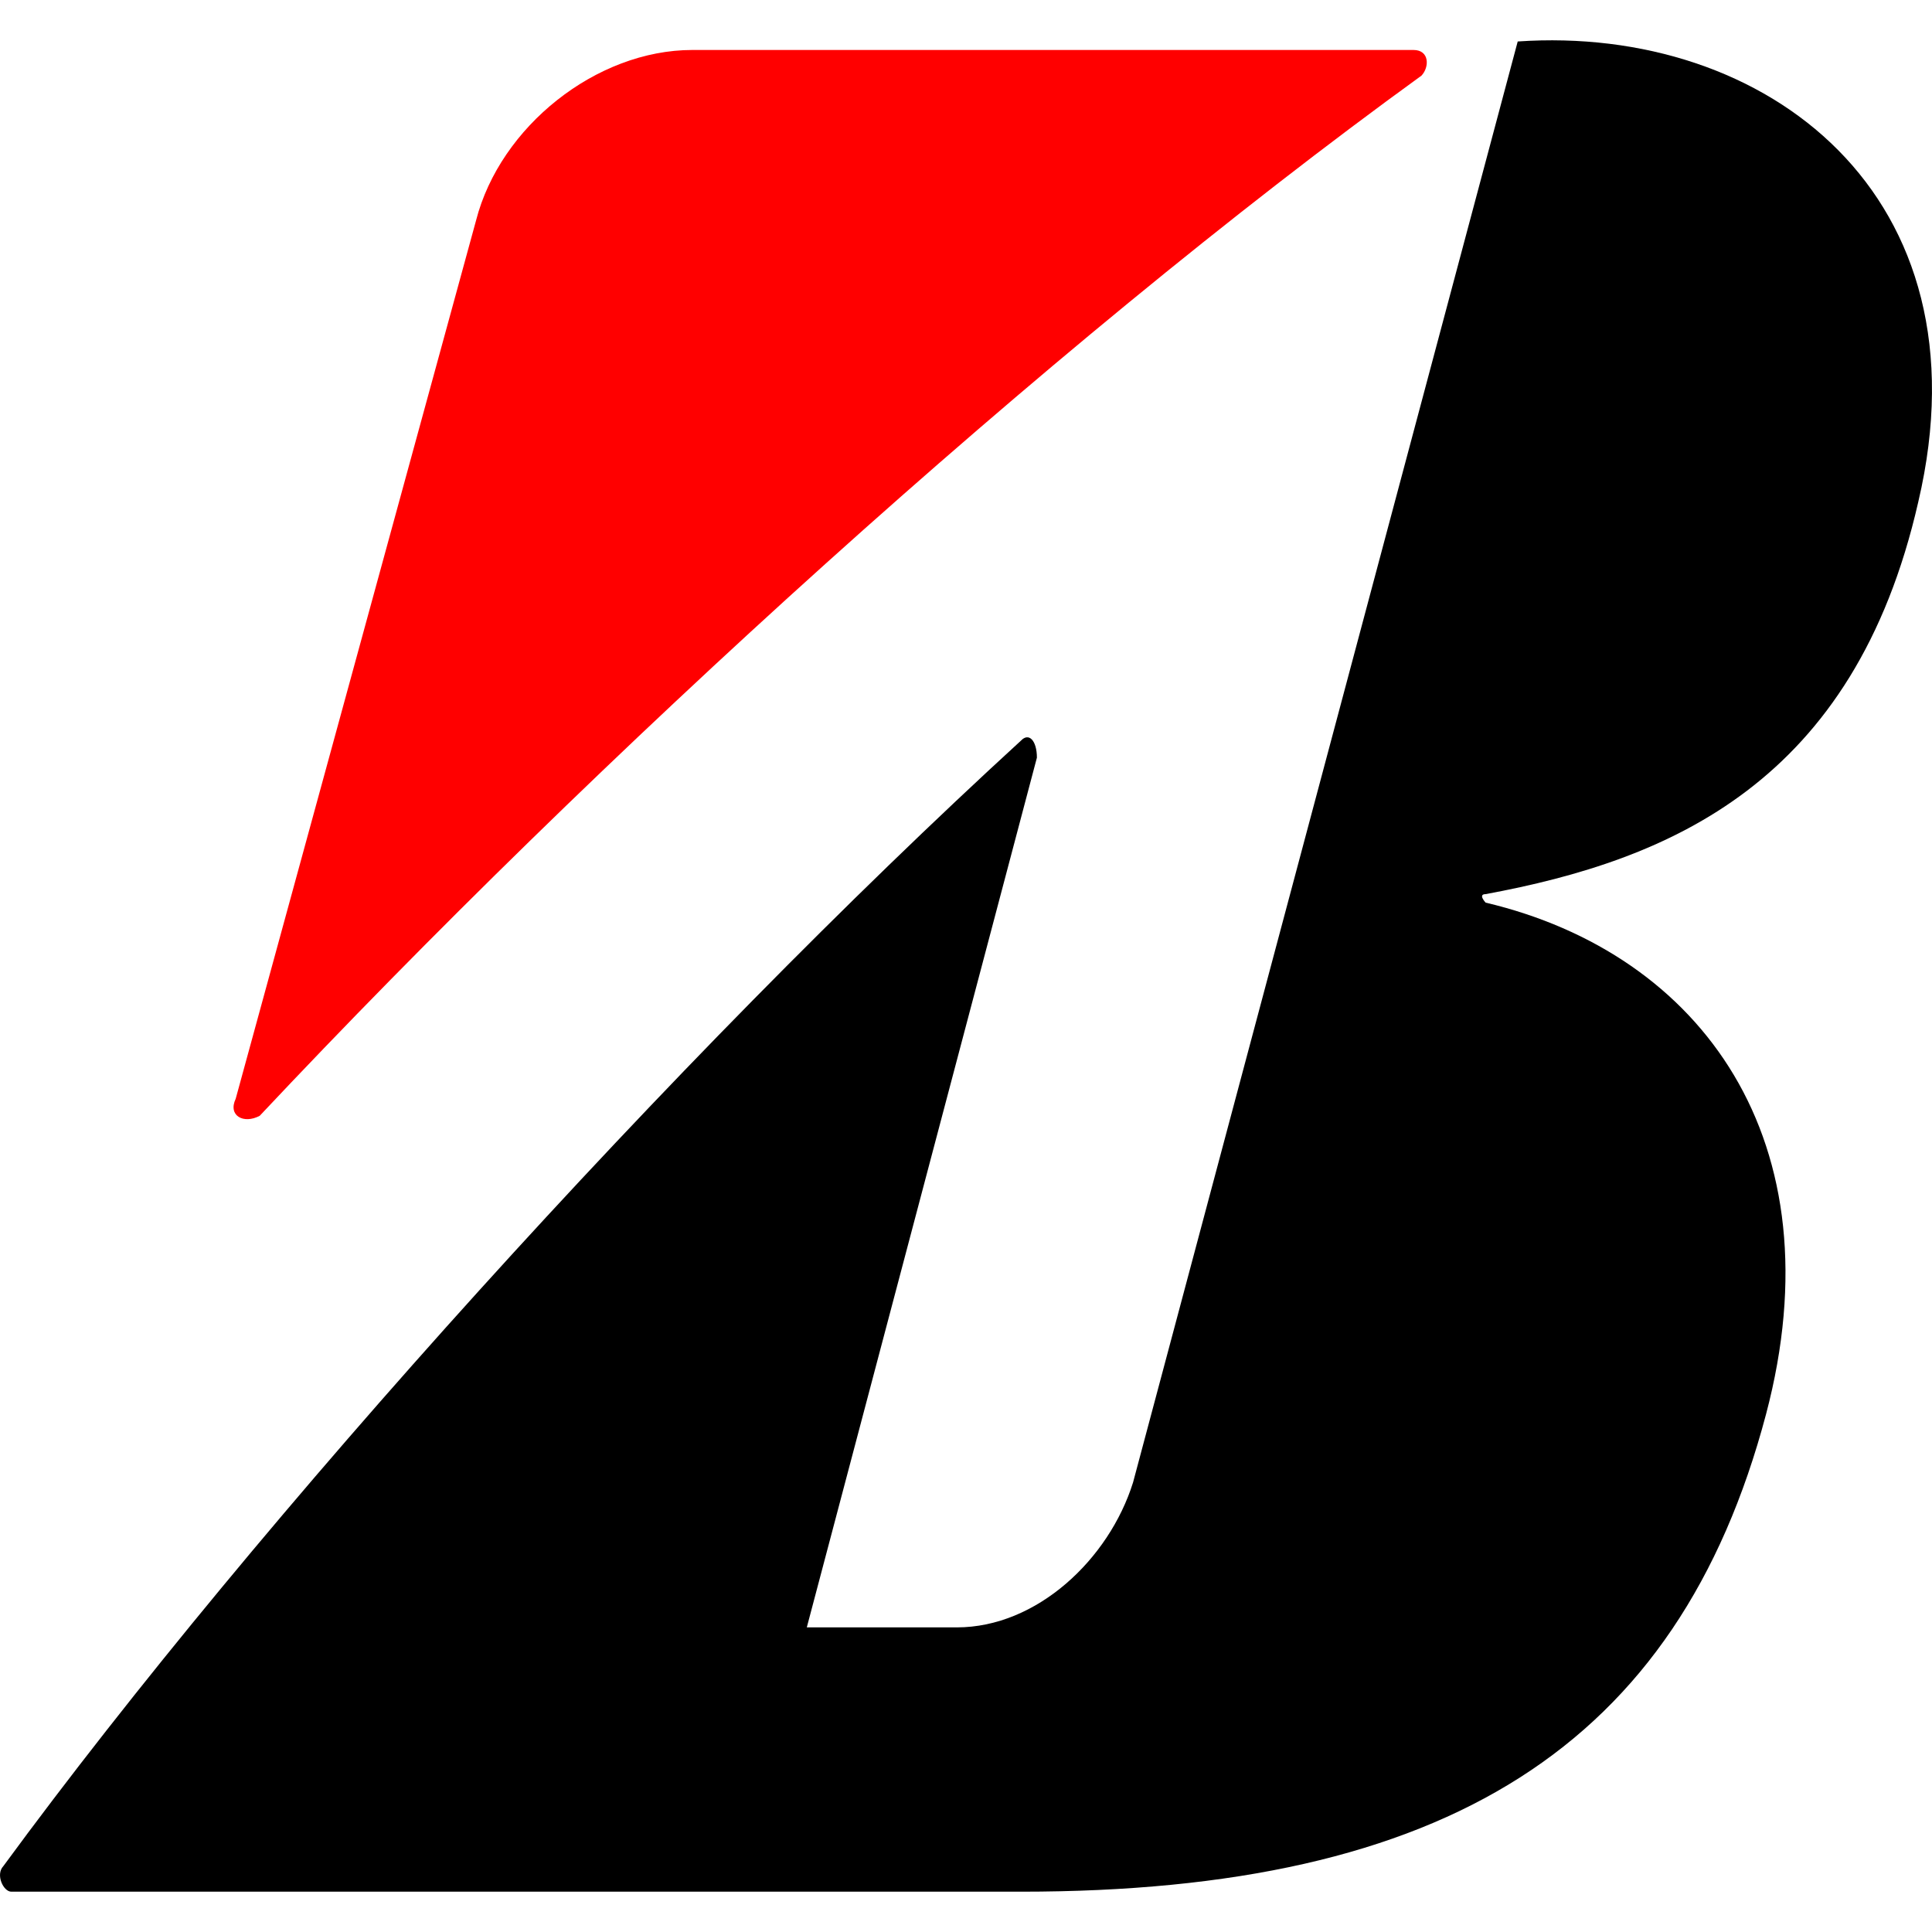
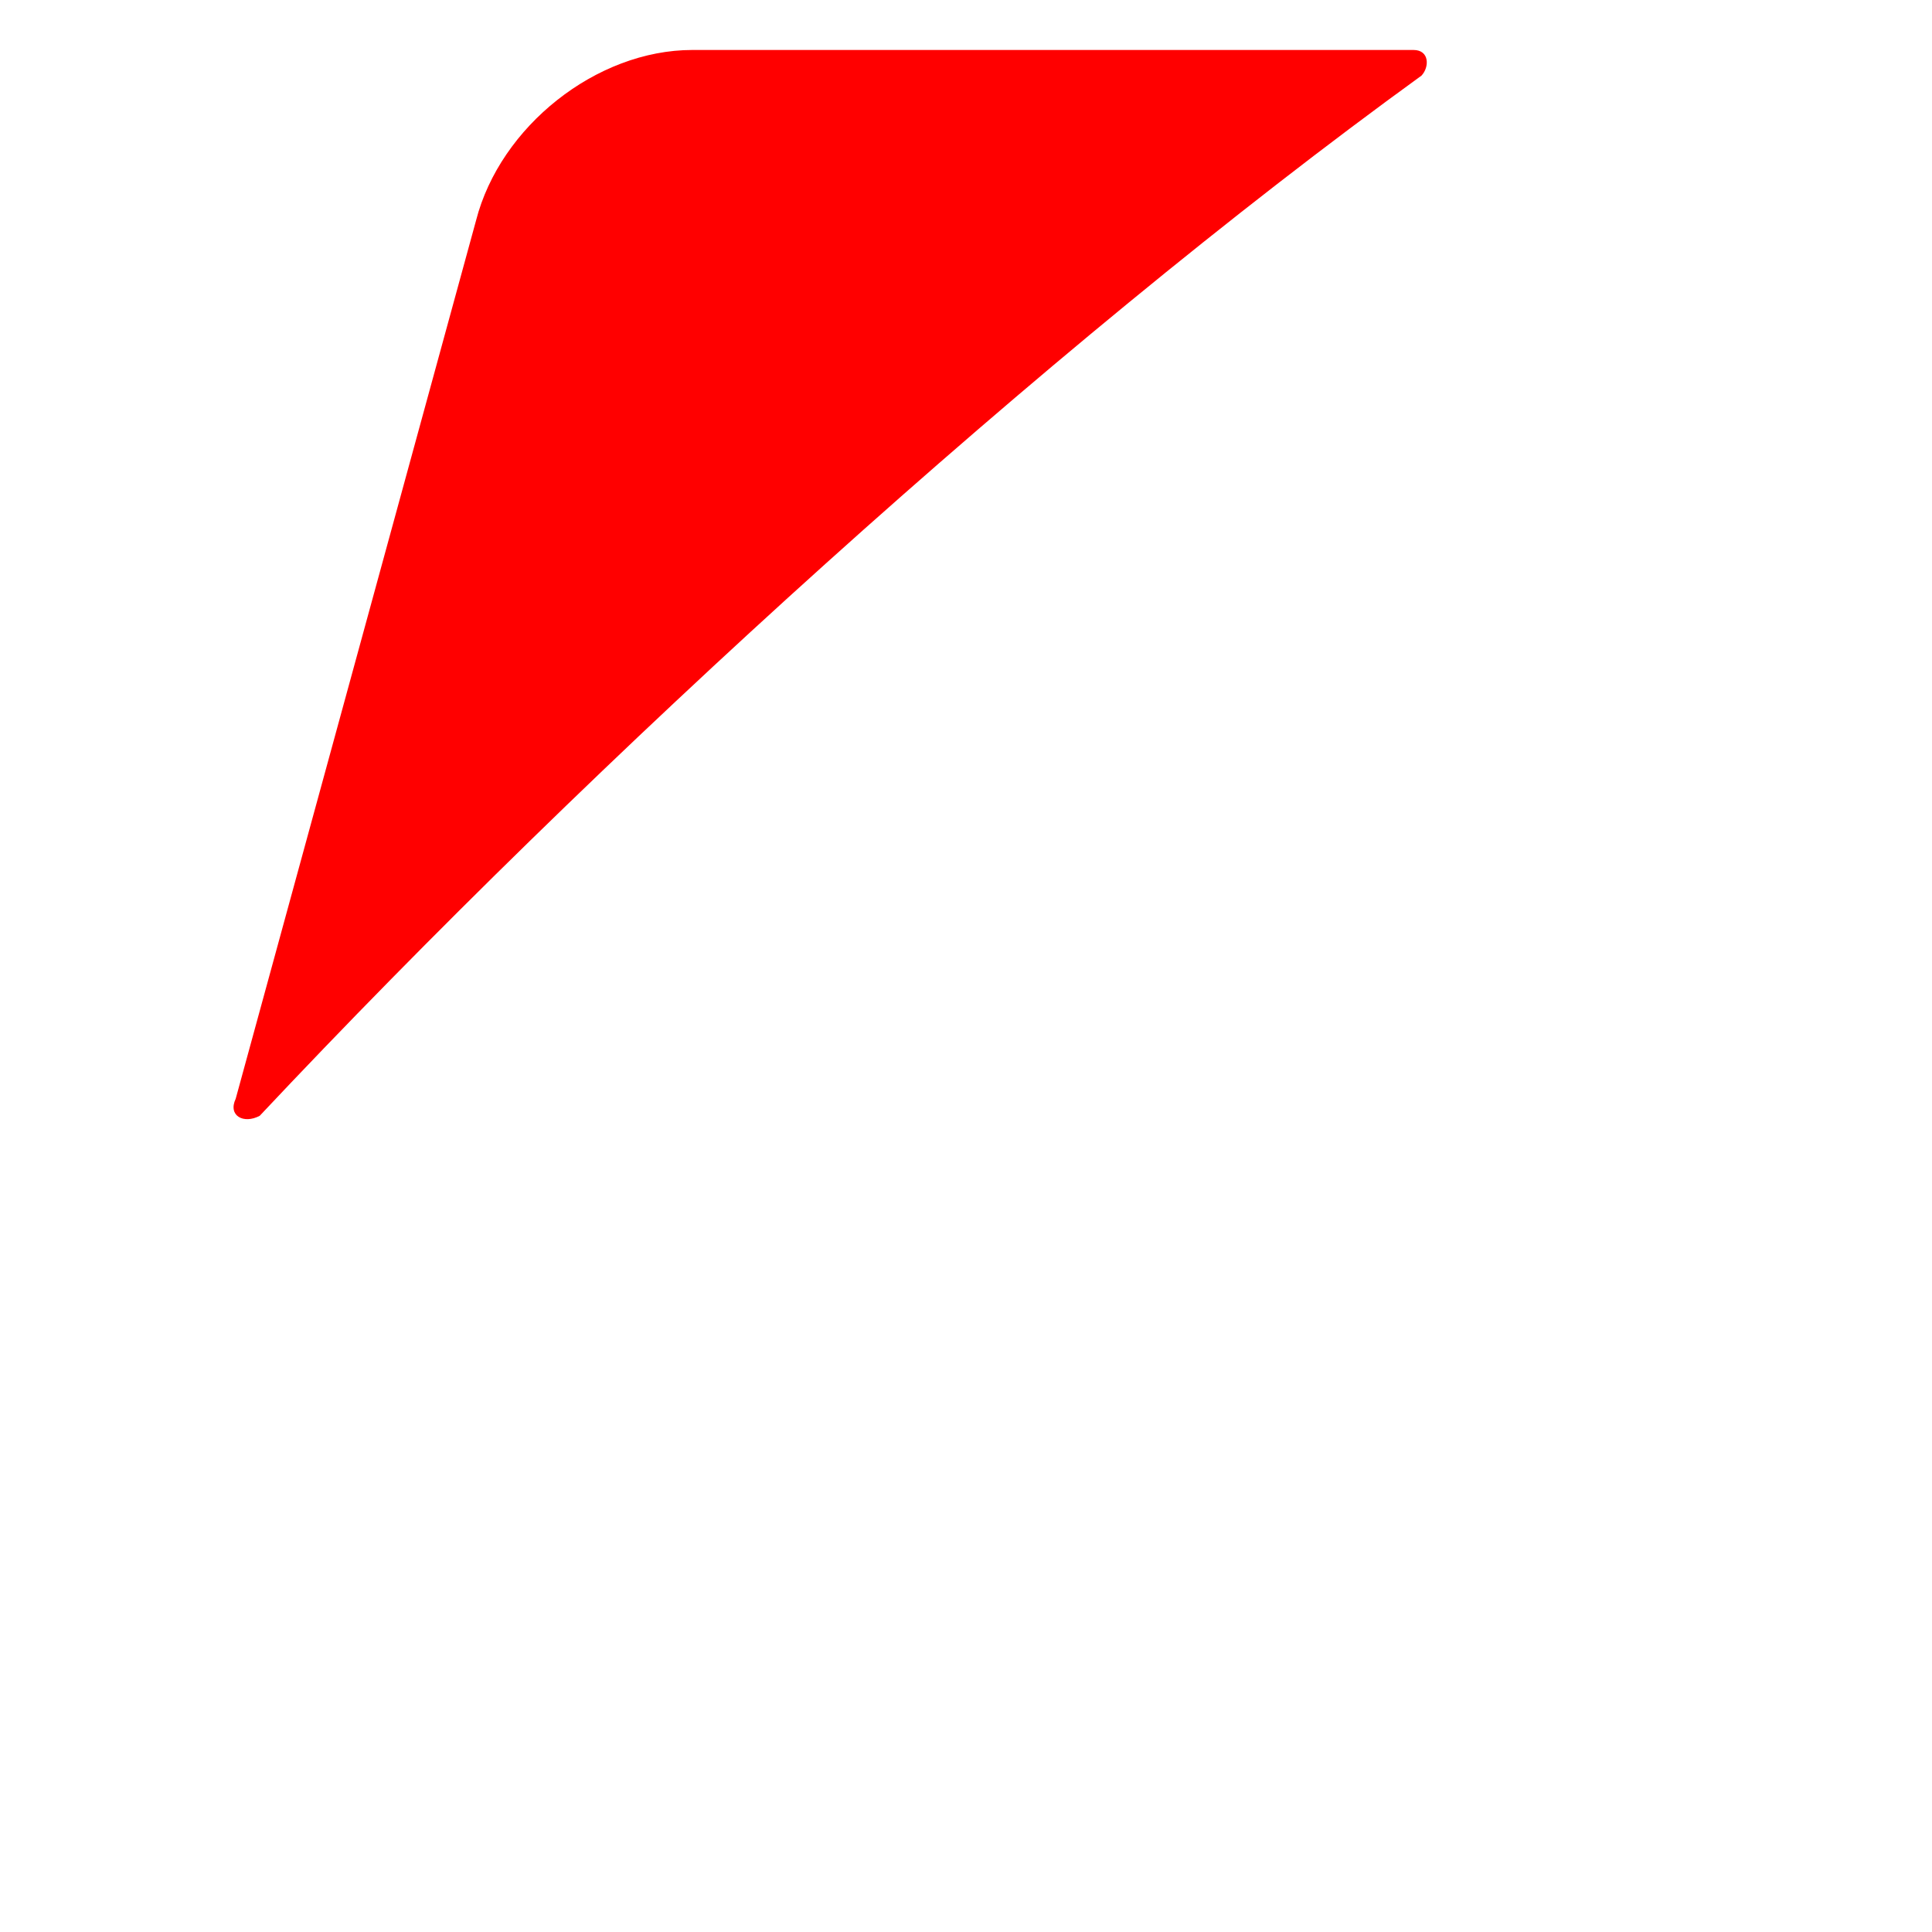
<svg xmlns="http://www.w3.org/2000/svg" width="30" height="30" viewBox="0 0 30 30" fill="none">
  <path d="M3.66 17.061L7.392 3.424C7.765 1.968 9.258 0.776 10.751 0.776H21.949C22.198 0.776 22.198 1.041 22.073 1.174C16.226 5.41 9.258 11.765 4.033 17.326C3.784 17.459 3.535 17.326 3.66 17.061Z" fill="#FF0000" />
-   <path d="M12.493 25.402L16.101 11.765C16.101 11.501 15.977 11.368 15.853 11.501C10.503 16.399 4.033 23.549 0.052 28.977C-0.073 29.109 0.052 29.374 0.176 29.374H15.853C22.447 29.374 26.055 27.123 27.423 21.96C28.543 17.723 26.428 14.81 23.069 14.016C23.069 14.016 22.944 13.884 23.069 13.884C25.93 13.354 28.792 12.162 29.787 7.793C30.907 3.027 27.424 0.379 23.567 0.644L17.594 23.019C17.221 24.211 16.101 25.27 14.857 25.27H12.493V25.402Z" fill="black" />
</svg>